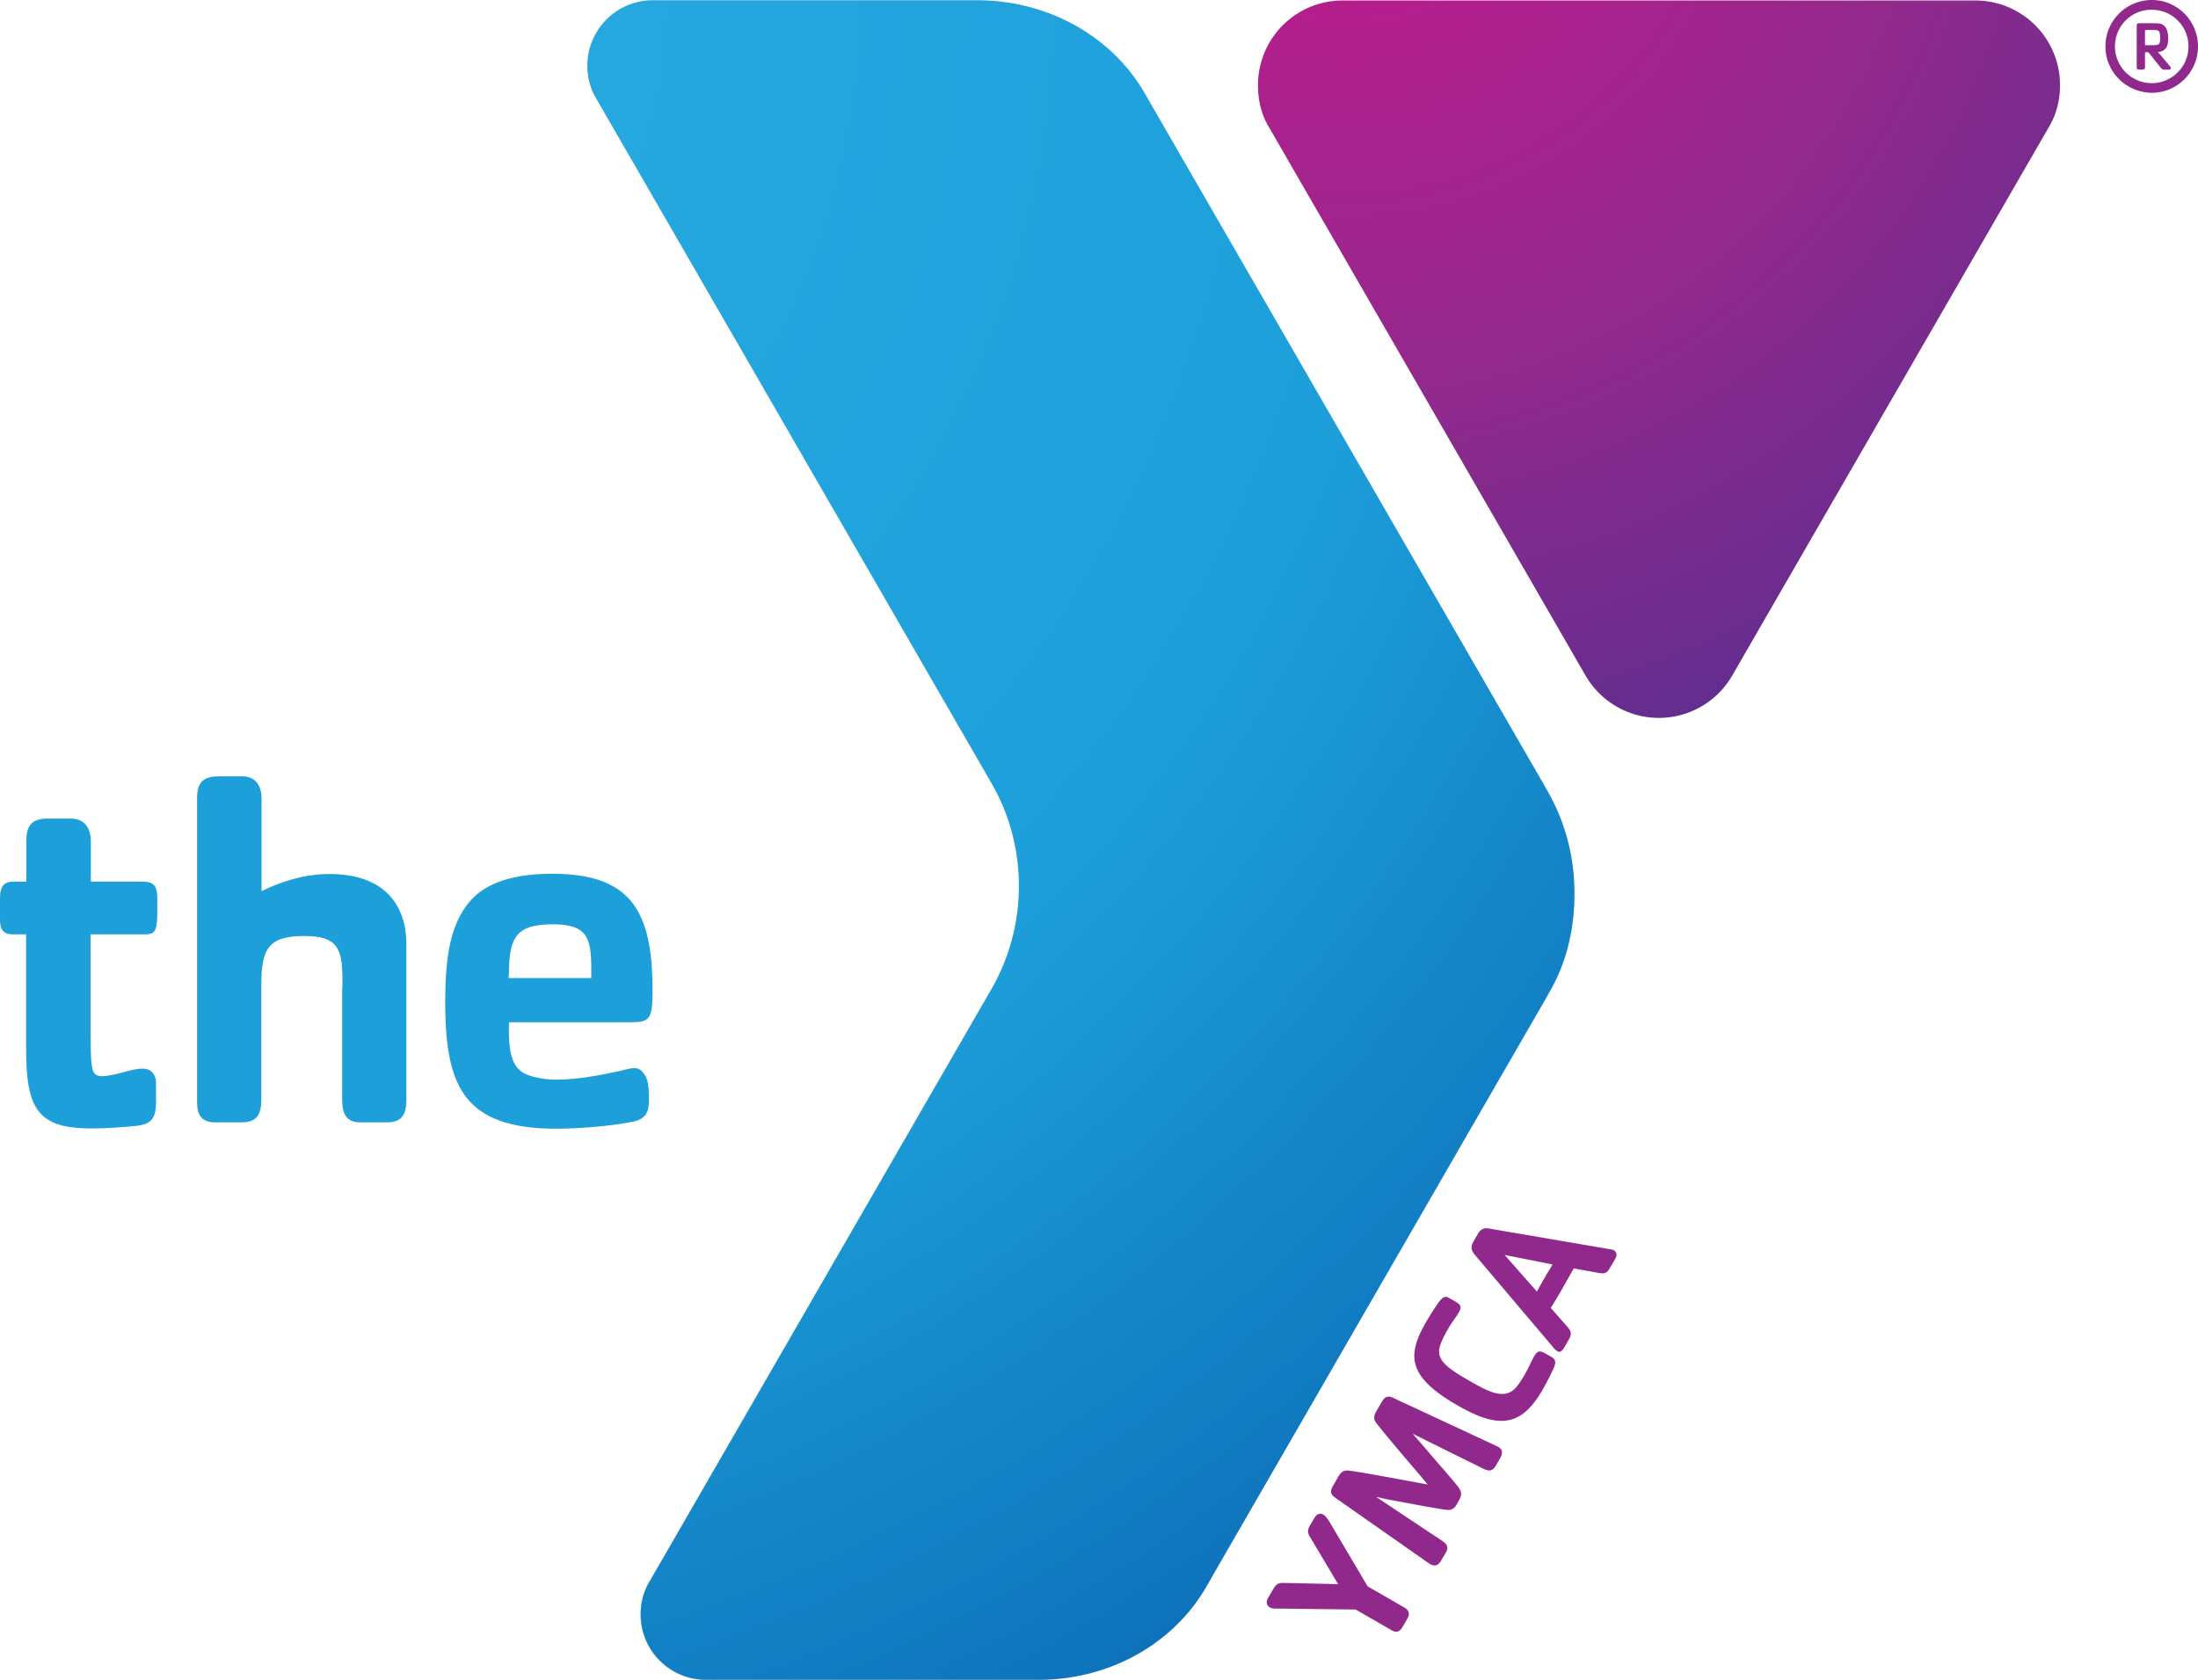
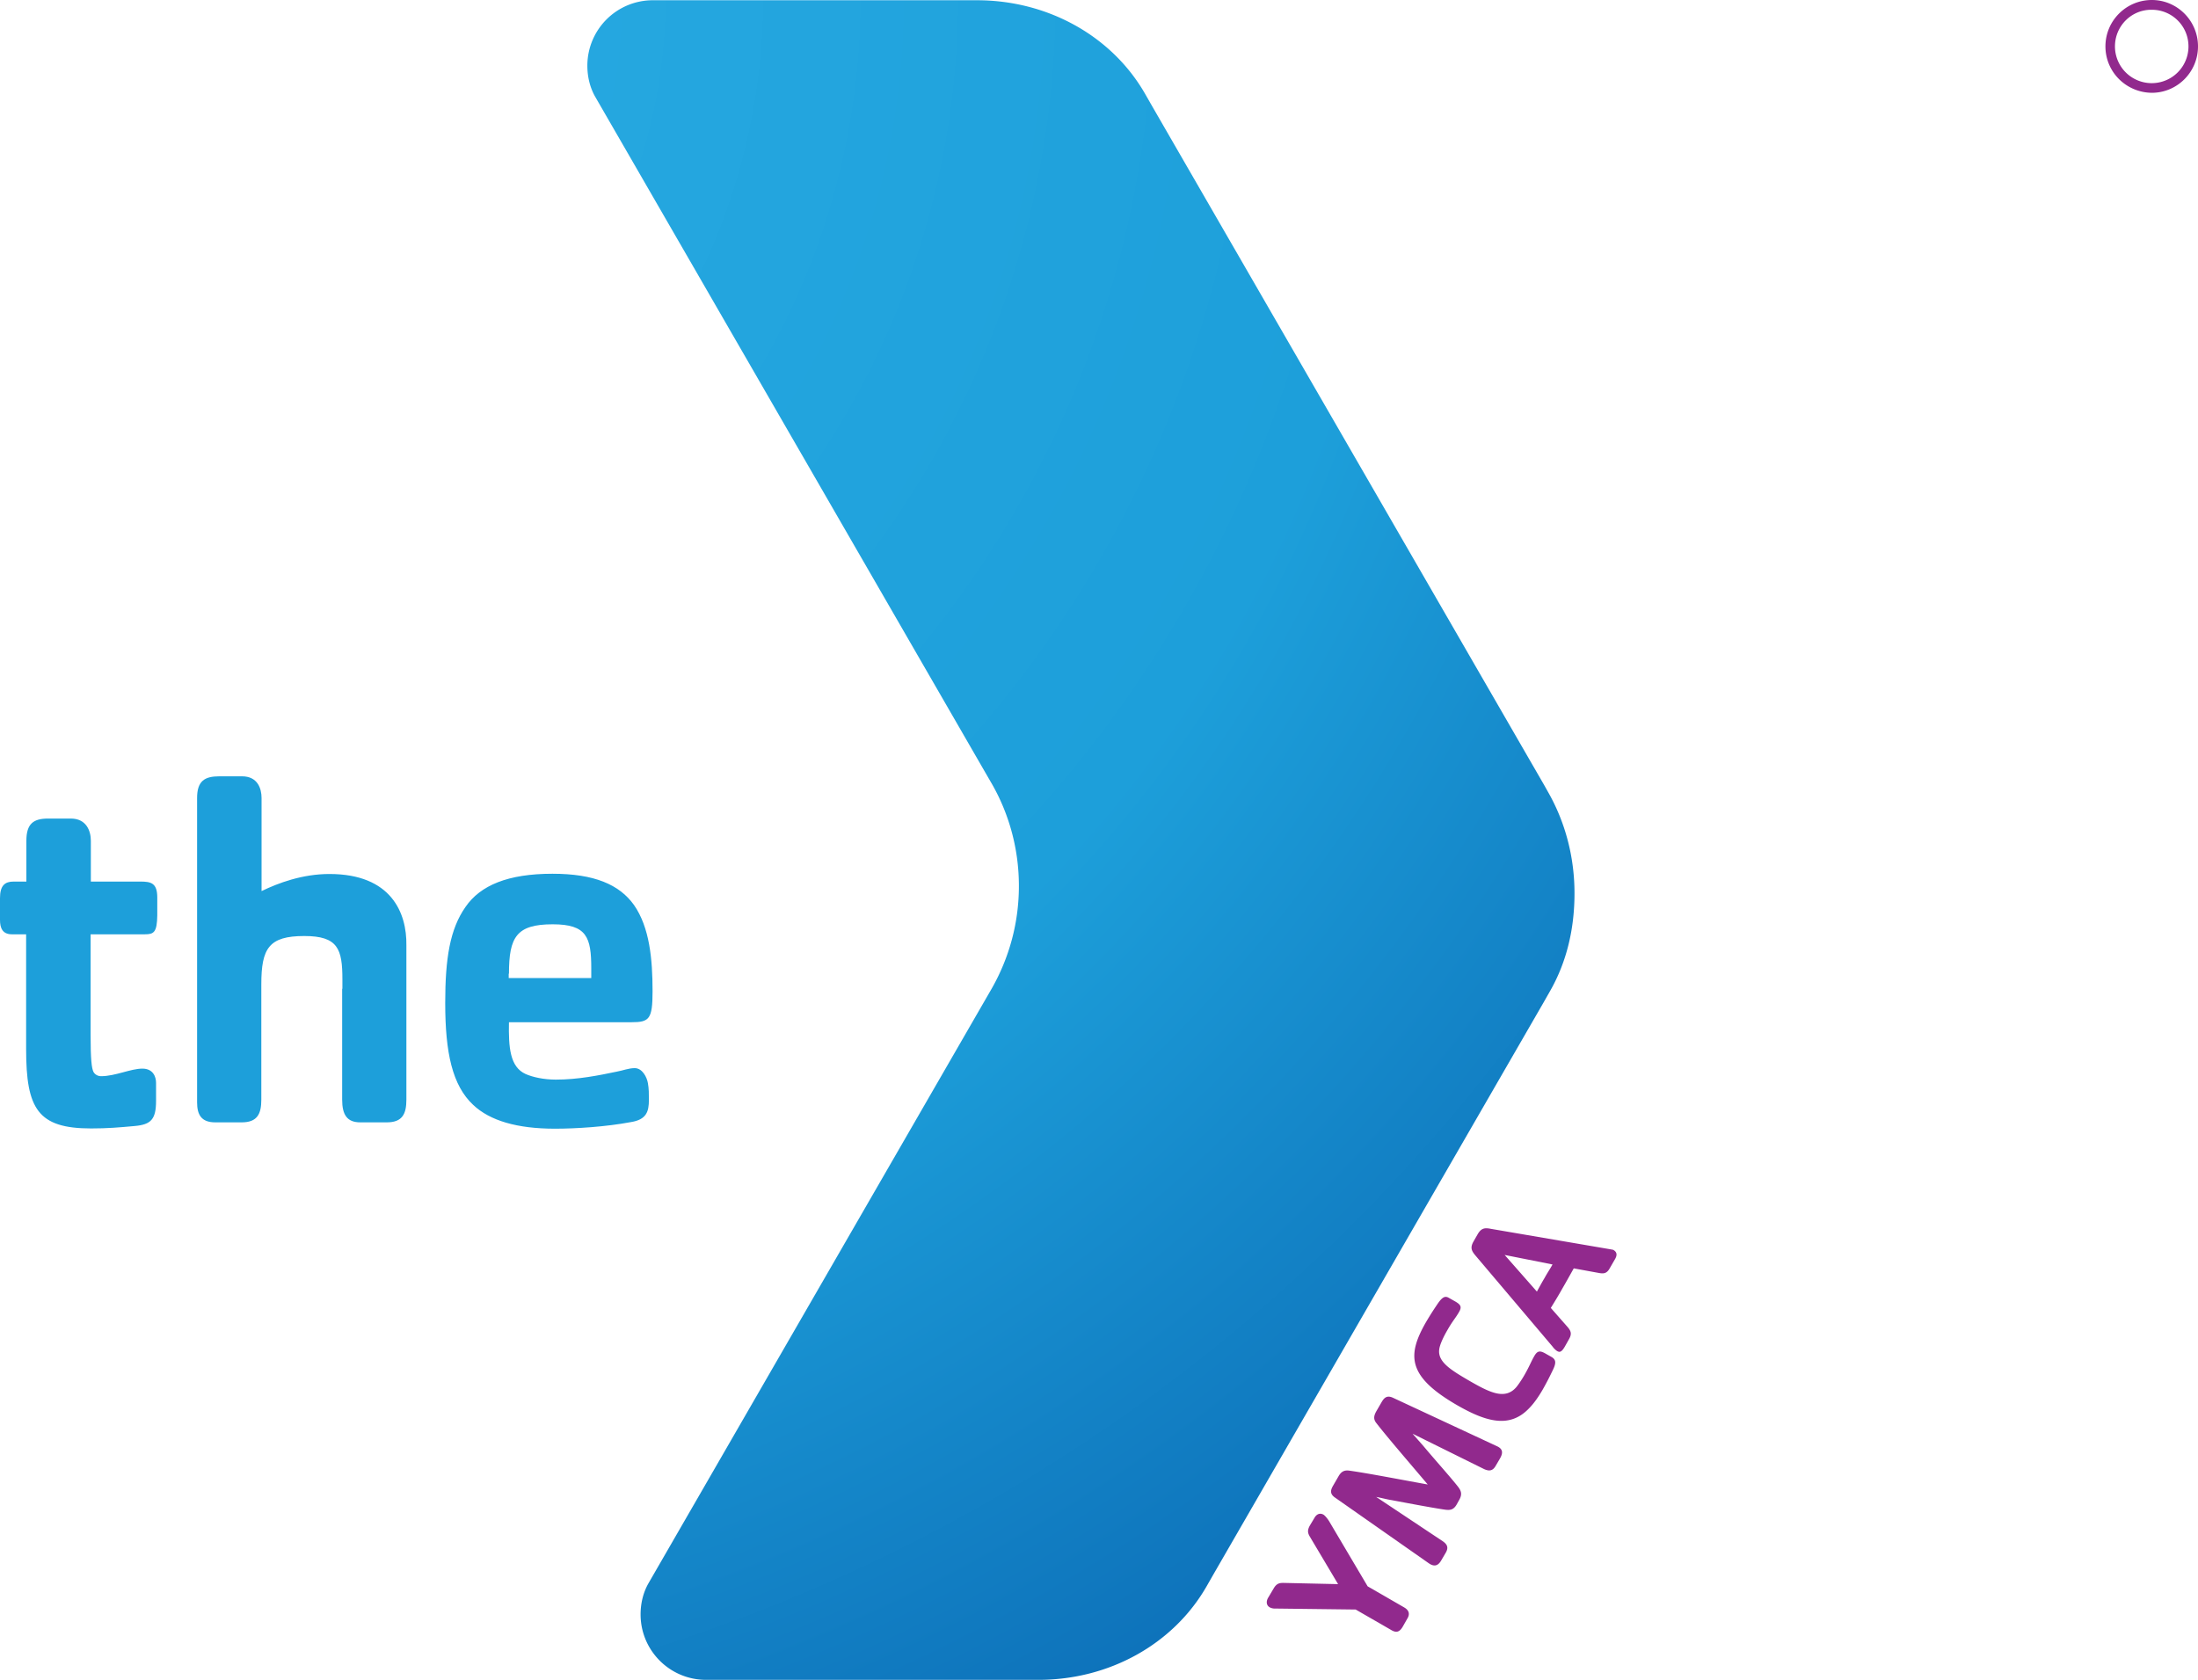
<svg xmlns="http://www.w3.org/2000/svg" version="1.1" id="Layer_1" x="0" y="0" width="90" height="68.78" xml:space="preserve">
  <style>.st1{fill:#91298d}</style>
  <radialGradient id="SVGID_1_" cx="3.437" cy="108.629" r="2.982" gradientTransform="translate(7.33 -1516.733) scale(13.893)" gradientUnits="userSpaceOnUse">
    <stop offset="0" stop-color="#c5198c" />
    <stop offset=".582" stop-color="#91298d" />
    <stop offset="1" stop-color="#5d2e8f" />
  </radialGradient>
-   <path d="M80.88.02h-25.9c-1.92 0-3.47 1.55-3.47 3.47 0 .6.13 1.16.41 1.65l13 22.52a3.467 3.467 0 0 0 6.01 0l13-22.52c.28-.49.42-1.05.42-1.65 0-1.92-1.55-3.47-3.47-3.47z" fill="url(#SVGID_1_)" />
  <path class="st1" d="M86.21 1.9c0-1.05.85-1.9 1.9-1.9C89.15 0 90 .85 90 1.9c0 1.05-.85 1.9-1.89 1.9-1.05-.01-1.9-.85-1.9-1.9zm.39 0a1.504 1.504 0 1 0 3.01 0c0-.83-.67-1.5-1.5-1.5-.84-.01-1.51.67-1.51 1.5z" />
-   <path class="st1" d="M88.82 2.85h-.18c-.07 0-.11-.01-.16-.07l-.51-.64h-.14v.61c0 .08-.03.1-.1.1h-.13c-.09 0-.11-.02-.11-.1v-1.7c0-.09.05-.1.11-.1h.55c.31 0 .38.02.49.13.1.1.14.28.14.53 0 .32-.13.5-.42.52l.49.58c.06.07.05.14-.03.14zm-.46-1.6c-.08-.04-.43-.02-.53-.02v.62h.36c.13 0 .19-.02.22-.06.02-.03.04-.07.04-.21.01-.21-.03-.3-.09-.33z" />
  <radialGradient id="SVGID_2_" cx="-.149" cy="109.164" r="6.48" gradientTransform="translate(7.33 -1516.733) scale(13.893)" gradientUnits="userSpaceOnUse">
    <stop offset="0" stop-color="#2aace3" />
    <stop offset=".577" stop-color="#1d9fda" />
    <stop offset="1" stop-color="#0862af" />
  </radialGradient>
  <path d="M40.56 31.99zm22.82.43l-.14-.25L47.16 4.32l-.28-.49C45.52 1.47 42.9.01 40 .01H26.73a2.68 2.68 0 0 0-2.68 2.68c0 .46.11.9.32 1.27l16.18 28.03c.77 1.3 1.17 2.78 1.17 4.29 0 1.52-.4 2.94-1.1 4.18L26.55 64.84c-.21.37-.32.81-.32 1.27 0 1.48 1.2 2.68 2.68 2.68h13.61c2.9 0 5.52-1.46 6.88-3.82l.28-.49 13.53-23.44.25-.44c.69-1.2 1.01-2.56 1.01-4.02 0-1.51-.39-2.94-1.09-4.16z" fill="url(#SVGID_2_)" />
  <path d="M25.99 43.74c-.25 0-.49.1-.72.14-.76.16-1.61.33-2.51.33-.49 0-.95-.1-1.24-.23-.64-.29-.7-1.09-.68-2.12h5.02c.72 0 .86-.12.86-1.26 0-1.32-.12-2.62-.76-3.54-.6-.84-1.63-1.28-3.34-1.28-1.81 0-2.95.47-3.56 1.36-.64.91-.83 2.12-.83 3.93 0 2.04.29 3.38 1.15 4.18.68.64 1.79.97 3.34.97.88 0 2.1-.08 3.11-.27.64-.1.74-.43.74-.91 0-.23 0-.47-.04-.68-.04-.25-.23-.62-.54-.62zm-5.15-3.87c0-1.5.31-2.02 1.79-2.02 1.4 0 1.58.53 1.58 1.81v.39h-3.38v-.18h.01zm-7.35-4.08c-1.11 0-2.1.37-2.78.7v-3.81c0-.39-.16-.89-.8-.89h-.93c-.6 0-.91.19-.91.89v12.46c0 .49.16.82.74.82H9.9c.64 0 .8-.35.8-.93v-4.72c0-1.48.31-1.98 1.76-1.98 1.38 0 1.56.53 1.56 1.78v.38h-.01v4.54c0 .62.2.93.74.93h1.09c.64 0 .8-.35.8-.93v-6.32c.02-1.33-.62-2.92-3.15-2.92zm-7.56 2.47H3.71v4.14c0 .97.04 1.34.12 1.5.06.1.17.17.31.17.58 0 1.21-.31 1.69-.31.45 0 .56.35.56.58v.74c0 .76-.21.97-.87 1.03-.66.06-1.11.1-1.79.1-2.18 0-2.66-.8-2.66-3.25v-4.7H.49C.1 38.26 0 38 0 37.67v-.89c0-.52.2-.68.56-.68h.52v-1.67c0-.7.29-.91.89-.91h.93c.64 0 .82.51.82.91v1.67h2.02c.45 0 .7.06.7.66v.72c-.01.7-.14.78-.51.78z" fill="#1d9fda" />
  <path class="st1" d="M54.42 62.29L56 64.96l1.49.86c.21.12.25.28.13.47l-.17.3c-.13.23-.26.3-.5.15l-1.44-.83-3.28-.04a.45.45 0 0 1-.24-.05c-.17-.1-.13-.29-.06-.4l.22-.37c.12-.21.24-.23.4-.23l2.24.05-1.16-1.95c-.08-.14-.11-.25.01-.46l.18-.3c.1-.18.25-.21.38-.13.08.06.17.18.22.26zm6.99-2.55l-.17.29c-.12.21-.27.22-.47.13l-2.93-1.45c.12.14.3.34.43.49.52.62 1.09 1.25 1.43 1.68.13.17.18.31.05.54l-.1.18c-.13.23-.27.25-.49.22-.54-.08-1.38-.24-2.18-.39-.2-.03-.45-.1-.63-.13l2.72 1.81c.19.13.25.26.13.47l-.17.29c-.12.22-.27.32-.52.15l-3.84-2.69c-.24-.16-.18-.33-.08-.5l.22-.38c.11-.19.23-.25.42-.23.79.11 2.17.38 3.23.57-.69-.82-1.61-1.88-2.1-2.51-.12-.15-.12-.28-.01-.48l.22-.38c.1-.17.21-.3.47-.18l4.25 1.98c.27.12.25.3.12.52zm2.18-3.65c-.15.31-.24.49-.42.81-.15.26-.35.56-.56.77-.79.83-1.75.56-2.95-.13-2.04-1.18-2.05-2.04-1.27-3.4.19-.32.3-.49.49-.77.19-.27.3-.31.45-.22l.23.13c.25.14.31.23.18.45-.15.26-.26.36-.47.73-.13.22-.32.59-.34.81-.06.51.49.84 1.28 1.3.79.45 1.42.77 1.88.23.09-.11.22-.3.34-.51.21-.37.25-.51.4-.77.13-.22.24-.22.49-.07l.23.13c.15.1.18.22.04.51zm2.54-4.53l-.22.38c-.12.22-.26.22-.43.19l-1.04-.19c-.17.3-.29.52-.47.83-.15.27-.31.53-.47.79l.66.75c.15.17.22.29.09.52l-.18.32c-.14.24-.22.23-.32.17a.736.736 0 0 1-.18-.18l-3.15-3.72c-.17-.2-.23-.33-.08-.59l.16-.28c.15-.26.29-.28.54-.23l4.91.84c.04.01.09.01.12.03.17.1.13.25.06.37zm-4.52-.17l1.32 1.5c.09-.16.19-.35.31-.55.12-.22.22-.36.33-.56l-1.96-.39z" />
</svg>